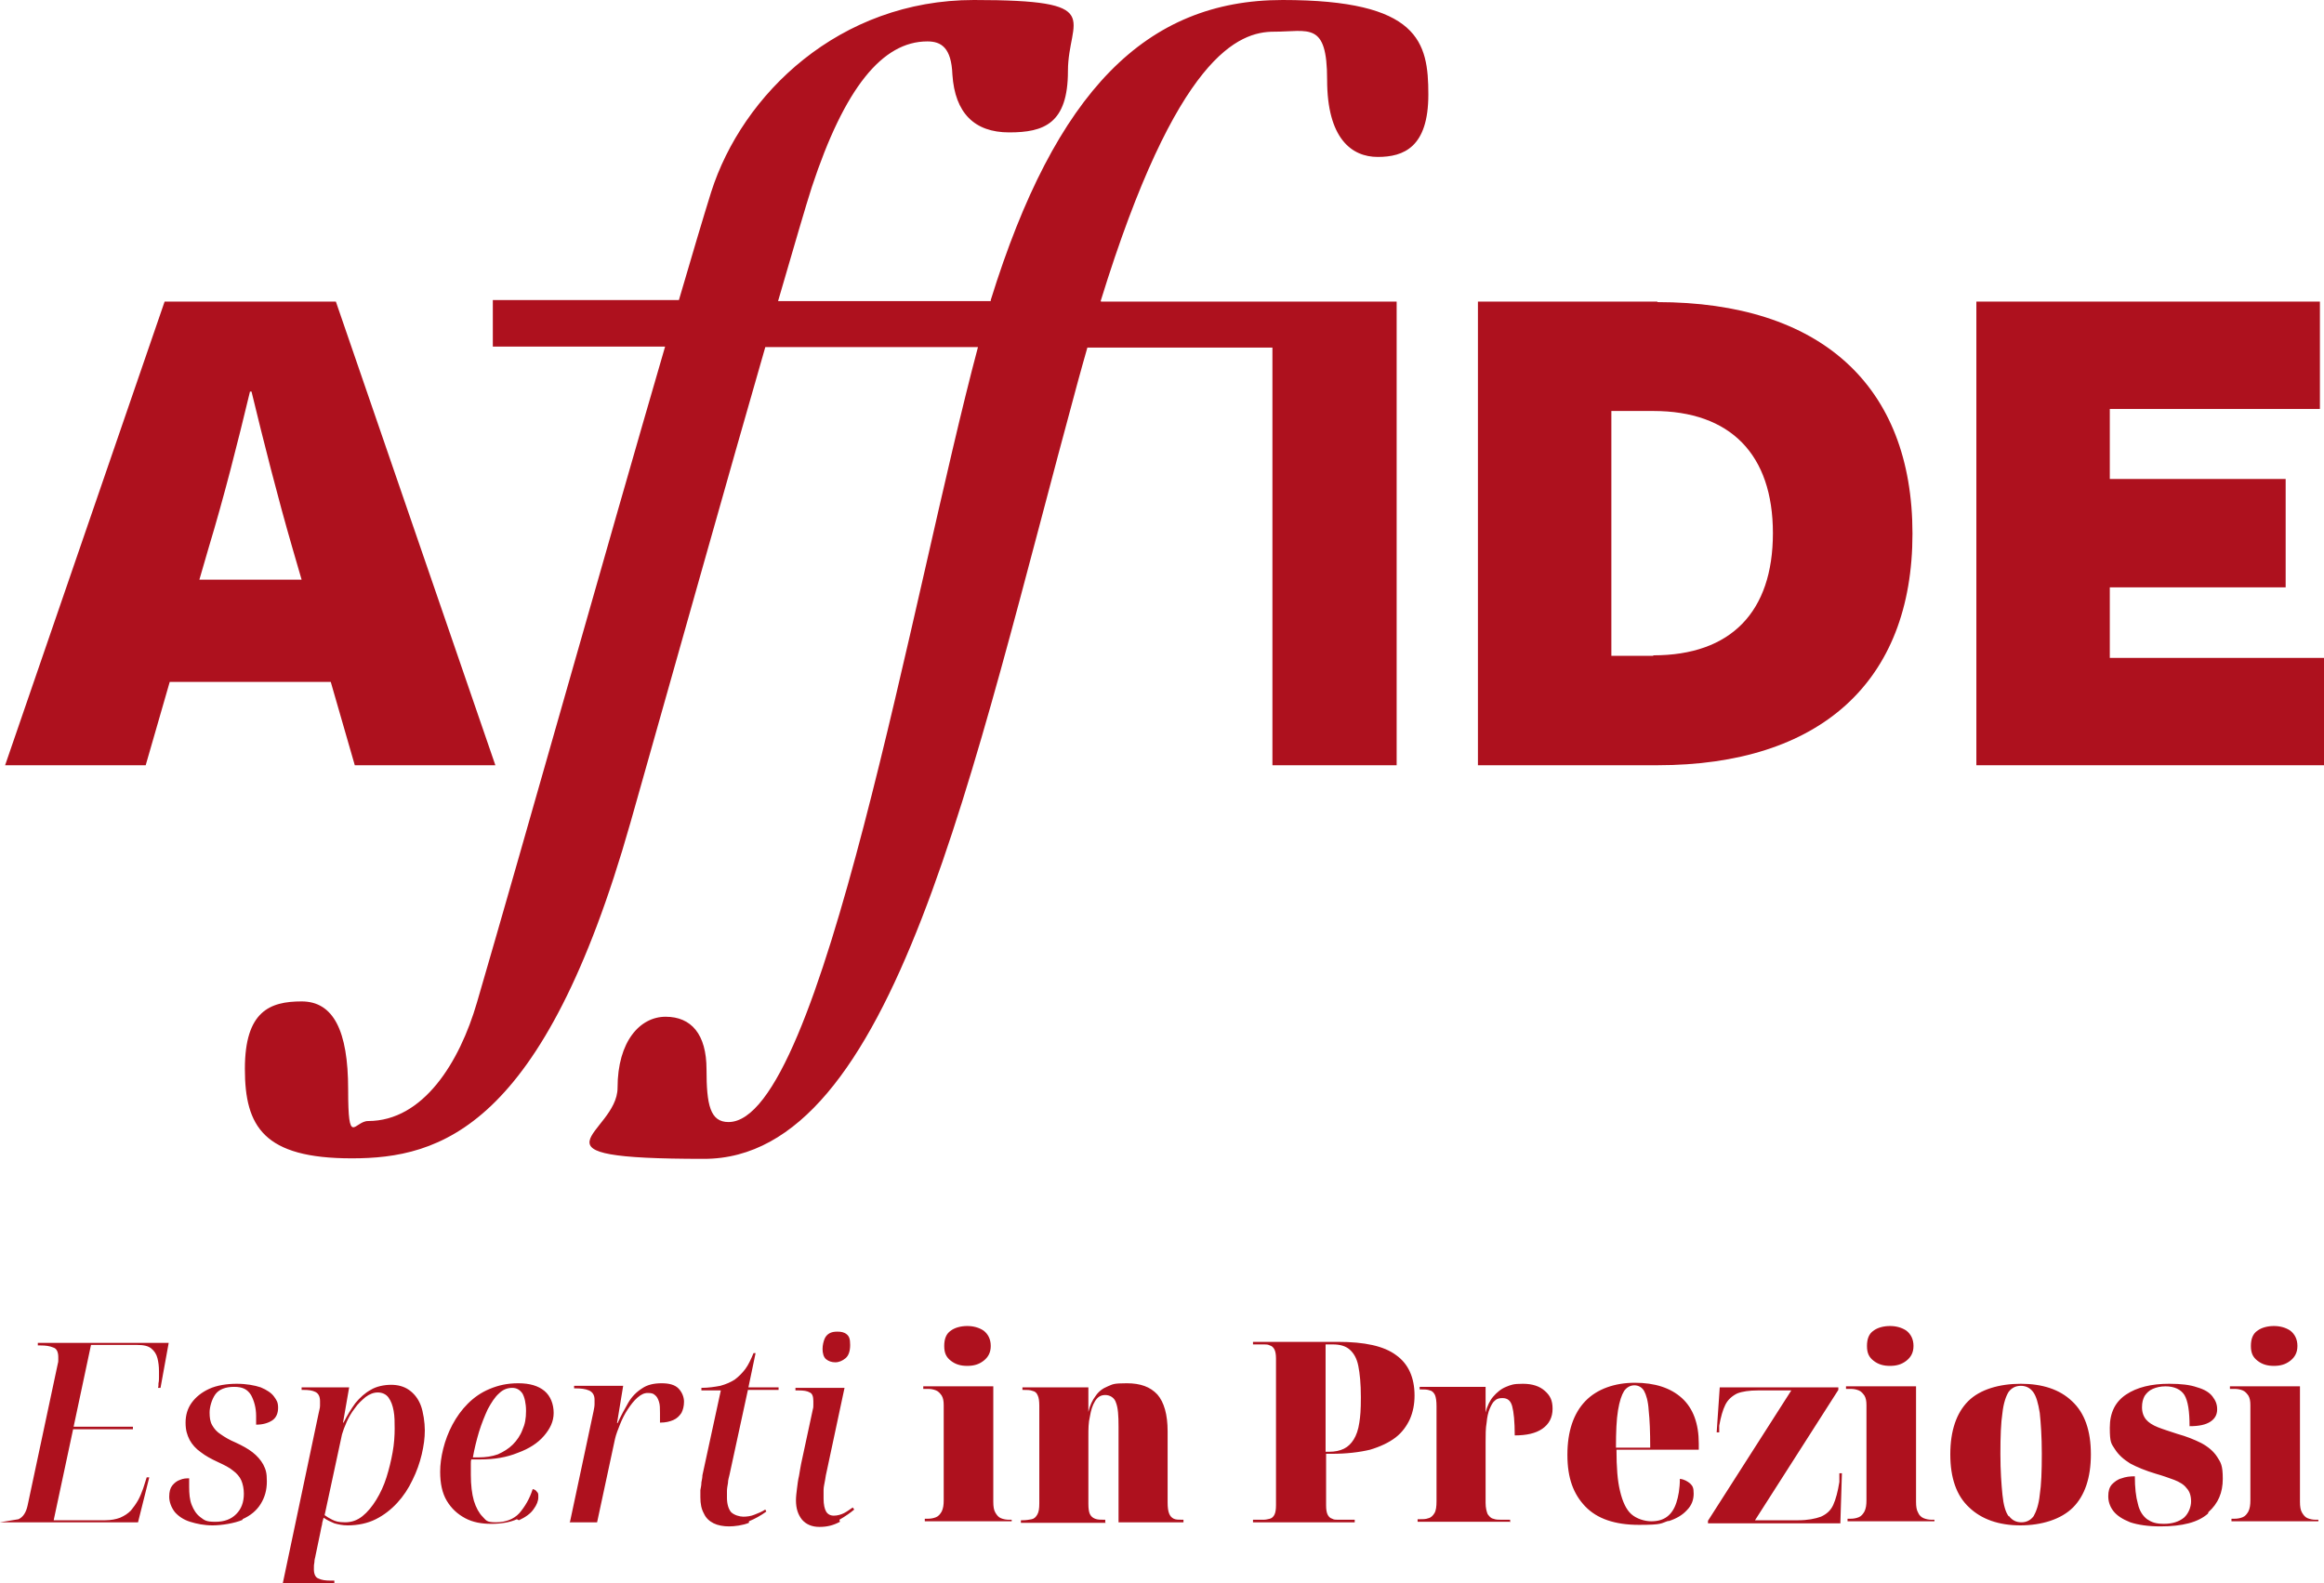
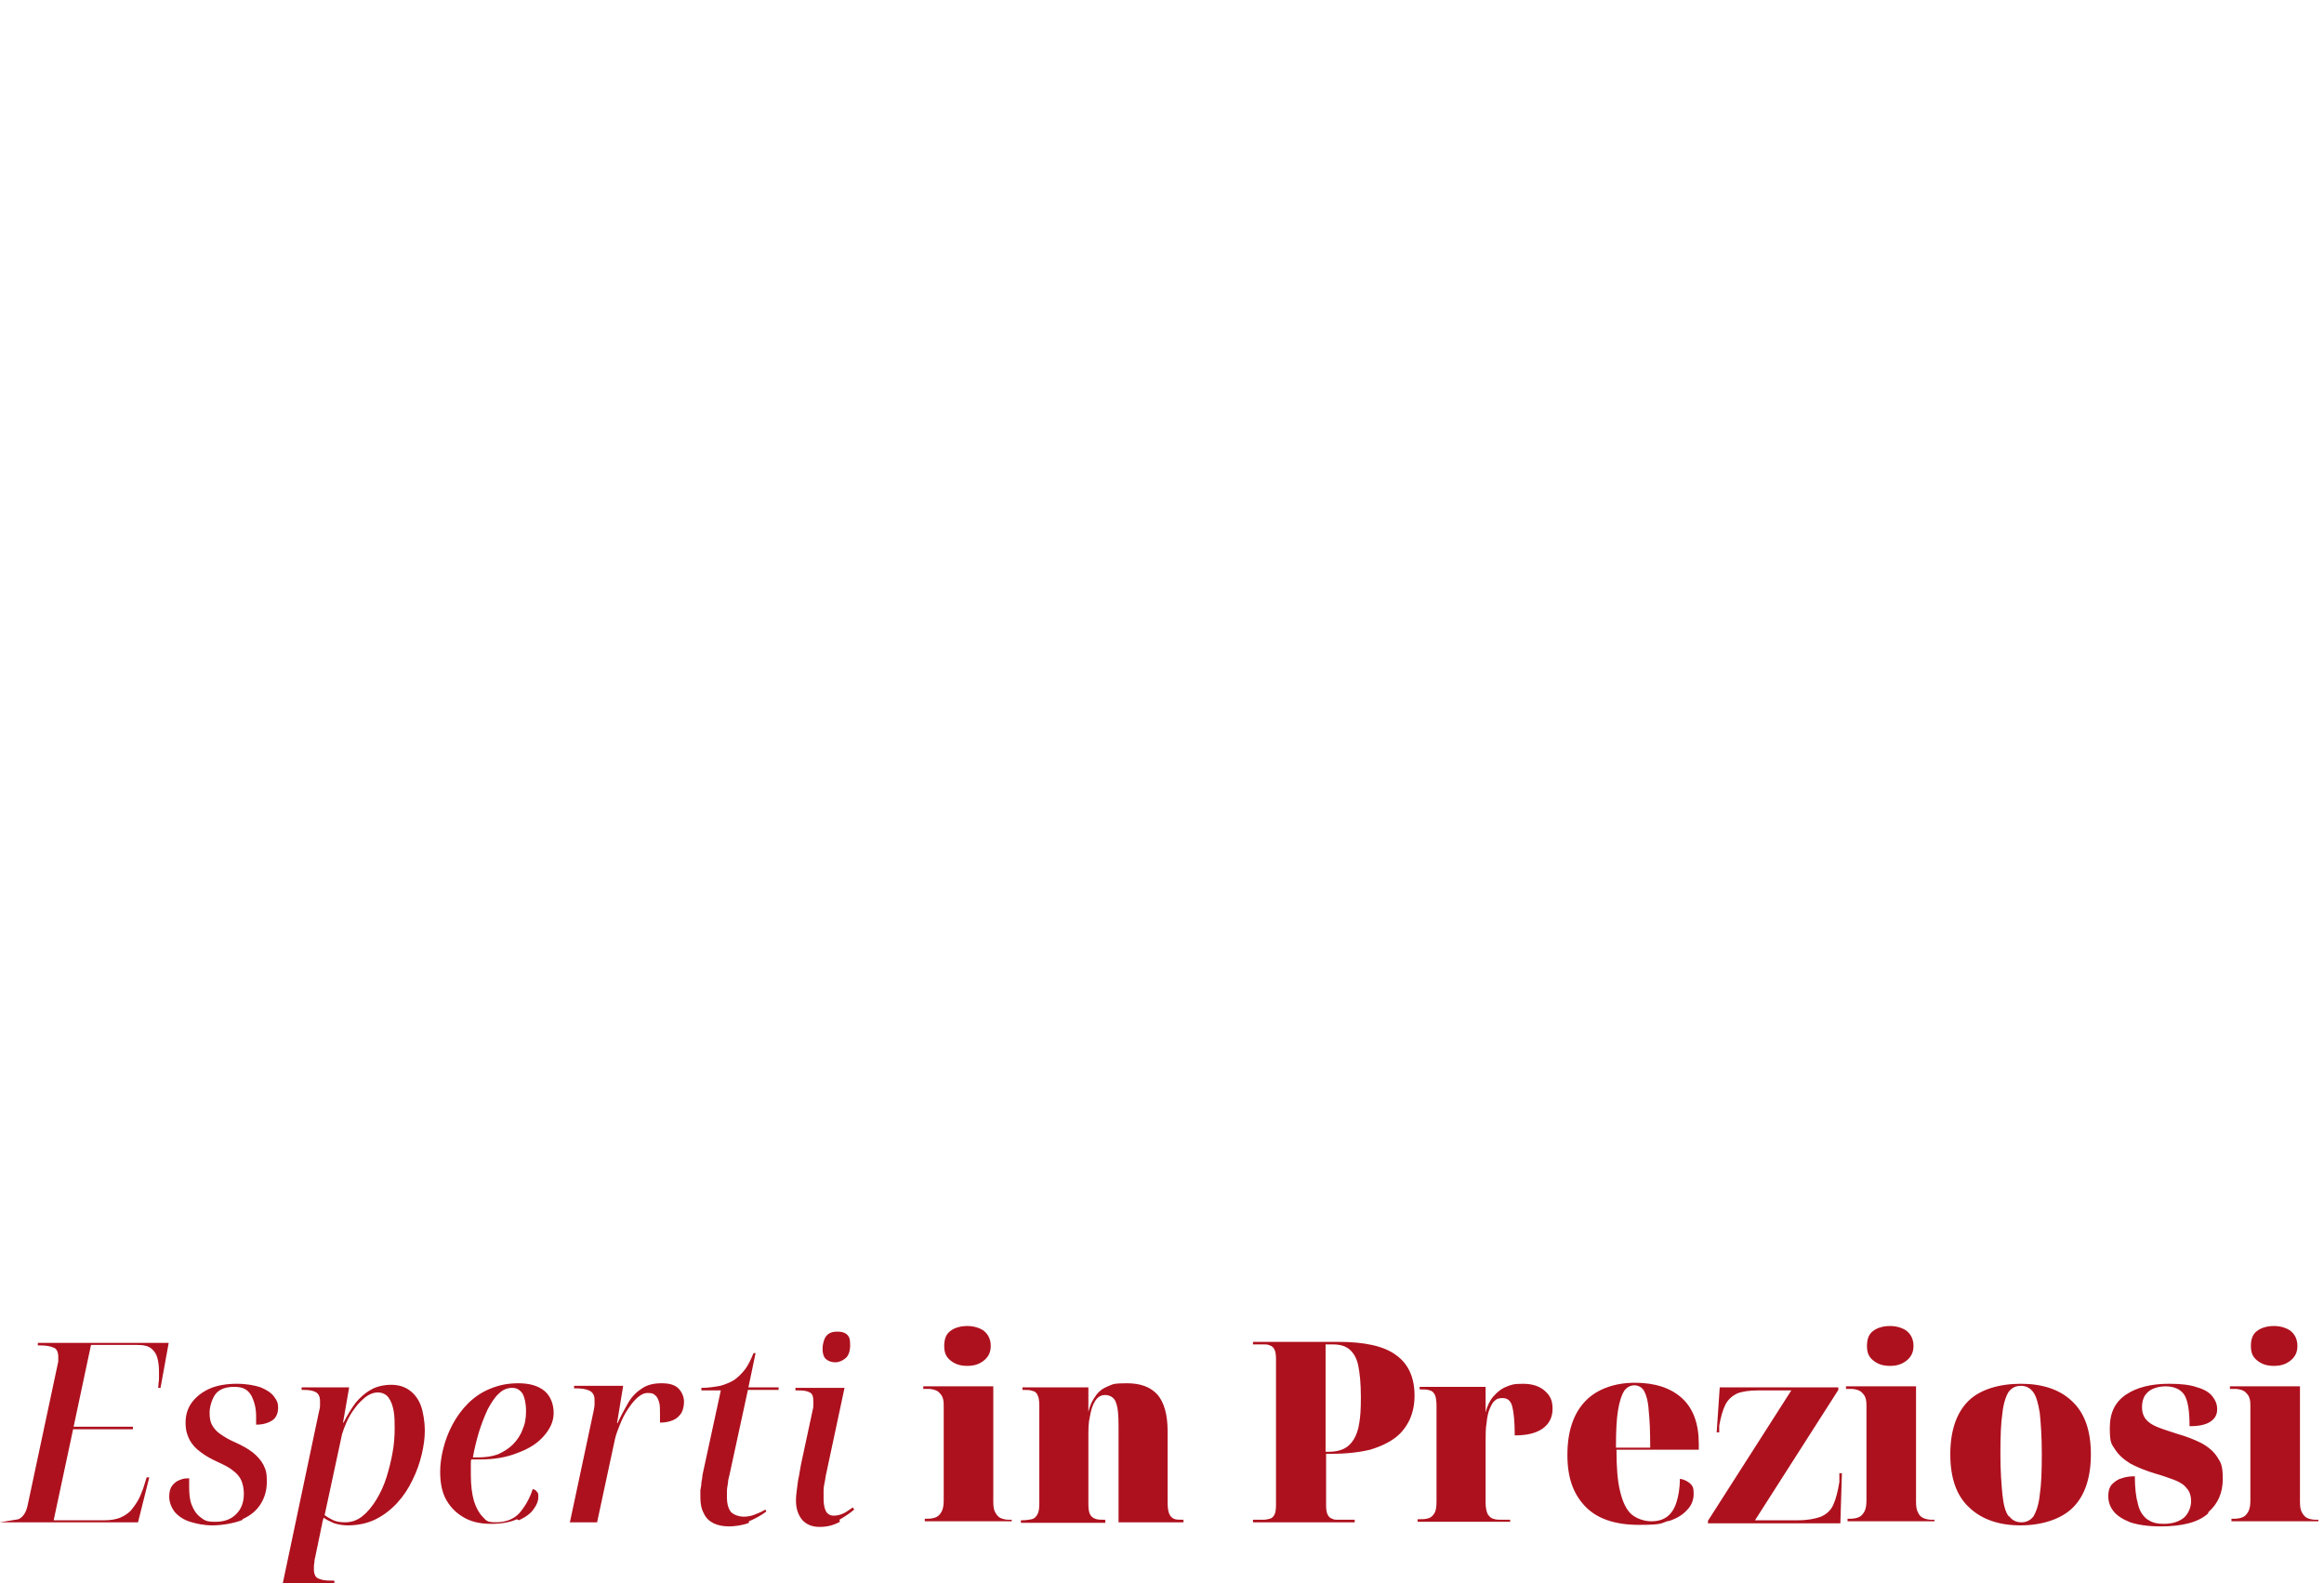
<svg xmlns="http://www.w3.org/2000/svg" version="1.1" viewBox="0 0 454.6 309.7">
  <defs>
    <style>
      .cls-1 {
        fill: #ae111e;
      }
    </style>
  </defs>
  <g>
    <g id="Layer_1">
      <g>
-         <path class="cls-1" d="M1,149.7h27.5l4.7-16.3h31.5l4.7,16.3h27.5l-31.2-90.7h-33.5L1,149.7ZM39,113.4l1.8-6.2c3-9.9,5.7-20.6,8.1-30.6h.3c2.4,9.9,5.1,20.6,8,30.6l1.8,6.2h-20Z" />
        <path class="cls-1" d="M448,266.2c.9-.7,1.4-1.6,1.4-2.9s-.5-2.3-1.4-3c-.9-.6-2-.9-3.2-.9s-2.4.3-3.2.9c-.9.6-1.3,1.6-1.3,3s.4,2.2,1.3,2.9c.9.7,1.9,1,3.2,1s2.3-.3,3.2-1M453.5,297.8v-.5h-.5c-.6,0-1.1-.1-1.6-.3-.5-.2-.8-.6-1.1-1.1-.3-.5-.4-1.2-.4-2.1v-22.6h-13.7v.5h.9c.6,0,1.1.1,1.6.3.5.2.8.6,1.1,1,.3.5.4,1.1.4,1.9v18.6c0,.9-.1,1.6-.4,2.2-.3.5-.6.9-1.1,1.1s-1,.3-1.6.3h-.6v.5h17ZM432,295.8c1.9-1.7,2.8-3.8,2.8-6.5s-.4-3.2-1.1-4.3c-.7-1.1-1.8-2-3.1-2.7-1.4-.7-2.9-1.3-4.7-1.8-1.5-.5-2.8-.9-3.8-1.3-1-.4-1.8-.9-2.3-1.5-.5-.6-.8-1.4-.8-2.4s.2-1.6.5-2.2c.4-.6.9-1.1,1.6-1.4.7-.3,1.5-.5,2.5-.5,1.7,0,3,.6,3.7,1.7.7,1.2,1,3.2,1,6.1,1.9,0,3.2-.3,4.1-.9.9-.6,1.3-1.4,1.3-2.4s-.3-1.7-.9-2.5c-.6-.8-1.6-1.4-3-1.8-1.4-.5-3.2-.7-5.5-.7-3.5,0-6.3.7-8.4,2.1-2.1,1.4-3.2,3.5-3.2,6.5s.3,3.1,1,4.2c.7,1.1,1.7,2,3,2.8,1.3.7,3,1.4,5,2,1.4.4,2.5.8,3.6,1.2,1,.4,1.9.9,2.4,1.6.6.6.9,1.5.9,2.6s-.5,2.4-1.4,3.2c-1,.8-2.3,1.2-3.9,1.2s-2.4-.3-3.3-.9c-.8-.6-1.5-1.6-1.8-3-.4-1.4-.6-3.2-.6-5.4-1,0-1.8.1-2.6.4-.8.2-1.4.7-1.9,1.2-.5.6-.7,1.3-.7,2.3s.3,2,1,2.9c.7.9,1.8,1.6,3.3,2.2,1.5.5,3.5.8,5.9.8,4.3,0,7.4-.8,9.3-2.5M392.9,296.6c-.6-.8-1-2.2-1.2-4.2-.2-2-.4-4.6-.4-8s.1-6.1.4-8c.2-1.9.7-3.3,1.2-4.1.6-.8,1.4-1.2,2.4-1.2s1.8.4,2.4,1.2c.6.8,1,2.2,1.3,4.1.2,1.9.4,4.6.4,8s-.1,6.1-.4,8c-.2,2-.7,3.3-1.2,4.2-.6.8-1.4,1.2-2.4,1.2s-1.8-.4-2.4-1.2M405.5,294.9c2.3-2.3,3.5-5.8,3.5-10.4s-1.2-8.1-3.7-10.4c-2.4-2.3-5.8-3.4-10-3.4s-8,1.1-10.3,3.4c-2.3,2.3-3.5,5.8-3.5,10.4s1.2,8.1,3.7,10.4c2.4,2.3,5.8,3.5,10,3.5s8-1.2,10.3-3.5M372.9,266.2c.9-.7,1.4-1.6,1.4-2.9s-.5-2.3-1.4-3c-.9-.6-2-.9-3.2-.9s-2.4.3-3.2.9c-.9.6-1.3,1.6-1.3,3s.4,2.2,1.3,2.9c.9.7,1.9,1,3.2,1s2.3-.3,3.2-1M378.4,297.8v-.5h-.5c-.6,0-1.1-.1-1.6-.3-.5-.2-.9-.6-1.1-1.1-.3-.5-.4-1.2-.4-2.1v-22.6h-13.7v.5h.9c.6,0,1.1.1,1.6.3.5.2.8.6,1.1,1,.3.5.4,1.1.4,1.9v18.6c0,.9-.1,1.6-.4,2.2-.3.5-.6.9-1.1,1.1-.5.2-1,.3-1.6.3h-.6v.5h17ZM360,297.8l.3-9.6h-.5v1.7c-.3,1.9-.7,3.4-1.2,4.5-.5,1.1-1.3,1.8-2.4,2.3-1.1.4-2.6.7-4.4.7h-8.5l16.3-25.5v-.5h-23.2l-.6,8.8h.5v-1.3c.3-1.7.7-3.1,1.2-4.1.5-1,1.3-1.7,2.3-2.2,1-.4,2.4-.6,4.1-.6h6.5l-16.3,25.5v.5h25.9ZM316.1,283.2c0-3.1.1-5.5.4-7.3.3-1.8.7-3,1.2-3.8.5-.7,1.2-1.1,2-1.1s1.5.4,1.9,1.1c.4.7.8,2,.9,3.8.2,1.8.3,4.2.3,7.3h-6.6ZM326.3,297.6c1.6-.5,2.8-1.2,3.7-2.2.9-.9,1.3-2,1.3-3.2s-.2-1.5-.7-2c-.5-.4-1.1-.8-2-.9,0,1.9-.3,3.5-.7,4.7-.4,1.2-1,2.1-1.8,2.7-.8.6-1.8.9-3.1.9s-2.9-.5-3.9-1.4c-1-.9-1.7-2.4-2.2-4.5-.5-2-.7-4.7-.7-8.1h16.1v-1.2c0-3.9-1.1-6.9-3.3-8.9-2.2-2-5.3-3-9.2-3s-7.4,1.2-9.7,3.6-3.5,5.9-3.5,10.5,1.2,7.7,3.5,10.1c2.3,2.4,5.8,3.6,10.5,3.6s4.2-.3,5.8-.8M295.4,297.8v-.5h-1.7c-.6,0-1.1,0-1.6-.2-.5-.1-.8-.5-1.1-.9-.2-.5-.4-1.2-.4-2.2v-11.9c0-1.4,0-2.7.2-3.8.1-1.1.3-2,.6-2.7.3-.7.6-1.3,1-1.6.4-.4.9-.5,1.5-.5,1,0,1.6.5,1.9,1.6.3,1.1.5,3,.5,5.7,2.3,0,4.1-.4,5.4-1.3,1.3-.9,2-2.2,2-3.9s-.5-2.6-1.5-3.5c-1-.9-2.4-1.4-4.3-1.4s-2.3.2-3.3.6c-1,.4-1.8,1.1-2.5,1.9-.7.8-1.2,1.9-1.5,3.1h0v-5h-12.9v.5h.2c.7,0,1.3,0,1.8.2.5.1.8.5,1,.9.2.5.3,1.2.3,2.2v18.6c0,1-.1,1.8-.4,2.3-.3.5-.7.9-1.2,1-.5.2-1.1.2-1.9.2h-.2v.5h18.2ZM259.3,284v-21h1.4c1.4,0,2.5.3,3.3,1,.8.7,1.4,1.7,1.7,3.2.3,1.5.5,3.5.5,6.1s-.1,3.7-.3,5c-.2,1.4-.6,2.5-1.1,3.3-.5.8-1.1,1.4-1.9,1.8-.8.4-1.8.6-2.9.6h-.7ZM265,297.8v-.5h-3.3c-.4,0-.8,0-1.1-.2-.4-.1-.7-.4-.9-.8-.2-.4-.3-1-.3-1.8v-10.1h1.1c2.9,0,5.4-.3,7.5-.8,2-.6,3.7-1.4,5-2.4,1.3-1,2.2-2.3,2.8-3.6.6-1.4.9-2.9.9-4.6,0-3.5-1.2-6.2-3.6-7.9-2.4-1.8-6.2-2.6-11.4-2.6h-16.6v.5h2.2c.4,0,.7,0,1.1.2.4.1.7.4.9.8.2.4.3,1,.3,1.8v28.6c0,.9-.1,1.5-.3,1.9-.2.4-.5.7-.9.8-.4.1-.8.2-1.3.2h-2v.5h20ZM216.2,297.8v-.5h-.2c-.7,0-1.3,0-1.8-.2-.5-.2-.8-.5-1-.9-.2-.4-.3-1.1-.3-2v-13.3c0-1.3,0-2.6.3-3.8.2-1.2.5-2.2,1-3,.5-.8,1.1-1.2,2-1.2s1.8.5,2.1,1.5c.4,1,.5,2.5.5,4.7v18.7h12.7v-.5h-.2c-.7,0-1.3,0-1.7-.2-.4-.2-.7-.5-.9-1-.2-.5-.3-1.2-.3-2.2v-13.9c0-3.3-.7-5.7-2-7.2-1.4-1.5-3.3-2.2-6-2.2s-2.7.2-3.7.6c-1,.4-1.8,1-2.4,1.9-.6.8-1.1,1.8-1.4,3.1h0v-4.8h-12.9v.5h.2c.7,0,1.3,0,1.8.2.5.1.8.4,1,.9.2.4.3,1.1.3,2v19.1c0,1-.1,1.7-.4,2.2-.3.5-.6.8-1.1.9-.5.1-1.1.2-1.9.2h-.2v.5h16.6ZM192.4,266.2c.9-.7,1.4-1.6,1.4-2.9s-.5-2.3-1.4-3c-.9-.6-2-.9-3.2-.9s-2.4.3-3.2.9c-.9.6-1.3,1.6-1.3,3s.4,2.2,1.3,2.9c.9.7,1.9,1,3.2,1s2.3-.3,3.2-1M197.9,297.8v-.5h-.5c-.6,0-1.1-.1-1.6-.3-.5-.2-.8-.6-1.1-1.1-.3-.5-.4-1.2-.4-2.1v-22.6h-13.7v.5h.9c.6,0,1.1.1,1.6.3.5.2.8.6,1.1,1,.3.5.4,1.1.4,1.9v18.6c0,.9-.1,1.6-.4,2.2-.3.5-.6.9-1.1,1.1s-1,.3-1.6.3h-.6v.5h17ZM165.4,265.7c.6-.5.9-1.4.9-2.6s-.2-1.7-.7-2.1c-.5-.4-1.1-.5-1.8-.5s-1.1.1-1.5.3c-.4.2-.8.6-1,1.1-.2.5-.4,1.2-.4,2s.2,1.6.7,2c.5.4,1.1.6,1.8.6s1.4-.3,2-.8M164.2,297.3c1.2-.7,2.2-1.4,2.9-2l-.3-.4c-.6.4-1.1.8-1.7,1.1-.6.3-1.3.5-2,.5s-1.2-.3-1.5-.8-.5-1.4-.5-2.5,0-1,0-1.7c0-.7.2-1.3.3-2,.1-.7.2-1.2.3-1.6l3.5-16.4h-9.6v.5c0,0,.6,0,.6,0,1,0,1.7.1,2.2.4.5.2.7.8.7,1.7s0,.4,0,.7c0,.3,0,.6-.1.9l-2.3,10.7c-.1.7-.3,1.5-.4,2.3-.2.8-.3,1.7-.4,2.5-.1.8-.2,1.6-.2,2.3,0,1.6.4,2.8,1.2,3.8.8.9,1.9,1.4,3.4,1.4s2.7-.3,4-1M146.5,297.6c1.2-.5,2.3-1.1,3.4-1.9l-.2-.4c-.6.4-1.3.7-2.1,1-.7.3-1.5.4-2.2.4s-1.8-.3-2.4-.9c-.5-.6-.8-1.6-.8-2.8s0-.8,0-1.3c0-.5.1-1,.2-1.6,0-.6.2-1.1.3-1.6l3.6-16.6h6v-.5c0,0-5.9,0-5.9,0l1.4-6.7h-.4c-.5,1.2-1,2.3-1.6,3.1-.6.8-1.3,1.5-2.1,2.1-.8.5-1.7.9-2.8,1.2-1.1.2-2.3.4-3.7.4v.5c0,0,3.8,0,3.8,0l-3.6,16.6c0,.4-.1.9-.2,1.4,0,.5-.1,1-.2,1.5,0,.5,0,1,0,1.4,0,1.3.2,2.3.7,3.2.4.9,1.1,1.5,1.9,1.9.8.4,1.9.6,3,.6s2.7-.2,3.9-.7M111.4,297.8h5.4l3.5-16.3c.2-.9.6-1.9,1-2.9.4-1,.9-2,1.5-2.9.6-.9,1.2-1.7,1.9-2.3.7-.6,1.3-.9,2-.9s1.1.1,1.4.4c.4.3.6.7.8,1.3.2.6.2,1.3.2,2.2v.9c0,.3,0,.7,0,1,1.1,0,1.9-.2,2.6-.5.7-.3,1.2-.8,1.6-1.4.3-.6.5-1.3.5-2.2s-.4-1.9-1.1-2.6c-.7-.7-1.8-1-3.3-1s-2.8.3-3.8,1c-1.1.7-2,1.6-2.7,2.8-.7,1.2-1.4,2.5-2.1,4h-.1l1.2-7.3h-9.6v.5c0,0,.4,0,.4,0,.9,0,1.8.1,2.5.4.7.3,1.1.9,1.1,1.8s0,.5,0,.9c0,.4-.1.9-.2,1.4l-4.6,21.6ZM92.5,285.1c.3-1.7.7-3.3,1.2-5,.5-1.6,1.1-3.1,1.7-4.4.7-1.3,1.4-2.4,2.2-3.1.8-.8,1.7-1.1,2.6-1.1s1.5.4,2,1.1c.4.7.7,1.9.7,3.4s-.2,2.6-.7,3.7c-.4,1.1-1.1,2.1-1.9,2.9-.8.8-1.8,1.4-2.9,1.9-1.1.4-2.4.6-3.8.6h-1.2ZM101.5,297.4c1.3-.6,2.3-1.3,2.9-2.2.6-.8.9-1.6.9-2.3s0-.8-.3-1.1c-.2-.3-.4-.4-.8-.5-.6,1.9-1.5,3.4-2.6,4.7-1.1,1.2-2.7,1.8-4.6,1.8s-1.9-.4-2.6-1.1c-.7-.7-1.3-1.8-1.7-3.1-.4-1.4-.6-3.1-.6-5.1s0-.6,0-1c0-.3,0-.7,0-1.1,0-.4,0-.7.1-.9h1.7c2.8,0,5.2-.4,7.4-1.3,2.2-.8,3.9-1.9,5.1-3.3,1.2-1.4,1.9-2.8,1.9-4.5s-.6-3.3-1.8-4.3c-1.2-1-2.9-1.5-5.1-1.5s-3.9.4-5.6,1.1c-1.7.7-3.1,1.7-4.3,2.9-1.2,1.2-2.2,2.6-3,4.1-.8,1.5-1.4,3.1-1.8,4.7-.4,1.6-.6,3.1-.6,4.5,0,2.3.4,4.2,1.3,5.7.9,1.5,2.1,2.6,3.6,3.4,1.5.8,3.2,1.1,5.1,1.1s3.7-.3,5-.9M65,297.3c-.6-.3-1.1-.6-1.5-.9l3.4-15.8c.2-.7.5-1.5.9-2.4.4-.9.9-1.8,1.6-2.7.6-.9,1.4-1.6,2.1-2.2.8-.6,1.6-.9,2.4-.9s1.6.3,2.1,1c.5.7.8,1.5,1,2.6.2,1.1.2,2.2.2,3.5s-.1,3-.4,4.6c-.3,1.7-.7,3.3-1.2,4.9-.5,1.6-1.2,3.1-2,4.4-.8,1.3-1.7,2.4-2.7,3.2-1,.8-2.1,1.2-3.4,1.2s-1.9-.2-2.5-.5M55.2,309.7h10.2v-.5c0,0-.8,0-.8,0-.9,0-1.7-.1-2.3-.4-.6-.2-.9-.9-.9-1.8s0-.8.1-1.4c0-.6.2-1,.2-1.2l1-4.8c.1-.6.2-1,.3-1.4,0-.4.2-.8.3-1.3.7.5,1.4.8,2.1,1.1.7.2,1.6.4,2.6.4,2,0,3.9-.4,5.5-1.2,1.6-.8,3-1.9,4.2-3.2,1.2-1.3,2.2-2.8,3-4.5.8-1.6,1.4-3.3,1.8-5,.4-1.7.6-3.2.6-4.7s-.3-3.6-.8-4.9c-.5-1.3-1.3-2.3-2.3-3-1-.7-2.2-1-3.5-1s-2.9.3-4,1c-1.1.6-2.1,1.5-3,2.6-.8,1.1-1.6,2.4-2.3,3.8h-.1l1.2-6.9h-9.3v.5c0,0,.4,0,.4,0,1,0,1.7.1,2.3.4.6.3.9.9.9,1.8s0,.4,0,.9c0,.5-.2,1-.3,1.6l-7,33.2ZM47.4,297.2c1.6-.7,2.8-1.7,3.6-3,.8-1.3,1.2-2.7,1.2-4.4s-.2-2.3-.7-3.3c-.5-.9-1.2-1.7-2.1-2.4-.9-.7-2-1.3-3.3-1.9-1.2-.5-2.2-1.1-2.9-1.6-.8-.5-1.3-1.1-1.7-1.8-.4-.7-.5-1.5-.5-2.5s.4-2.5,1.1-3.5c.7-1,2-1.5,3.7-1.5s2.6.5,3.3,1.6c.6,1.1,1,2.5,1,4.1s0,.5,0,.8c0,.3,0,.6,0,.9,1.3,0,2.3-.3,3.1-.8.8-.5,1.2-1.4,1.2-2.5s-.3-1.5-.8-2.2c-.5-.7-1.4-1.3-2.6-1.8-1.2-.4-2.8-.7-4.7-.7s-3.9.3-5.4,1c-1.5.7-2.6,1.6-3.4,2.7-.8,1.1-1.2,2.4-1.2,3.9s.3,2.4.8,3.4c.5.9,1.2,1.7,2.2,2.4.9.7,2,1.3,3.3,1.9,1.3.6,2.3,1.1,3,1.7.7.5,1.3,1.2,1.6,1.9.3.7.5,1.6.5,2.6,0,1.7-.5,3-1.5,4-1,1-2.3,1.5-4.1,1.5s-2.1-.3-2.9-.9c-.8-.6-1.3-1.4-1.7-2.4-.4-1-.5-2.2-.5-3.6s0-.5,0-.8c0-.3,0-.6,0-.8-.6,0-1.1,0-1.8.3-.6.2-1.1.6-1.5,1.1-.4.5-.6,1.2-.6,2.2s.4,2.1,1.1,3c.7.8,1.7,1.5,3,1.9,1.3.4,2.7.7,4.4.7s4.3-.4,5.9-1.1M0,297.8h27l2.2-8.8h-.5l-.7,2.2c-.3.8-.6,1.6-1,2.3-.4.7-.9,1.4-1.4,2-.6.6-1.2,1-2.1,1.4-.8.3-1.8.5-2.9.5h-10.1l3.8-17.8h11.7v-.5c0,0-11.6,0-11.6,0l3.4-16h9c1.3,0,2.2.2,2.8.7.6.5,1,1.1,1.2,1.9.2.8.3,1.6.3,2.6s0,.7,0,1.1c0,.4,0,.8-.1,1.2,0,.4,0,.7-.1.9h.5l1.6-8.8H7.4v.5c0,0,.5,0,.5,0,1,0,1.8.1,2.5.4.7.2,1,.9,1,1.9s0,.4,0,.6,0,.4-.1.7l-5.9,27.7c-.3,1.4-.9,2.3-1.8,2.7" />
-         <path class="cls-1" d="M324.2,59h-35.1v90.7h35.1c31.8,0,49.9-16.3,49.9-45.3s-18-45.3-49.9-45.3M323.4,128.3h-8.2v-47.9h8.2c15.1,0,23.4,8.5,23.4,23.9s-8.2,23.9-23.4,23.9" />
      </g>
-       <polygon class="cls-1" points="386.6 59 386.6 149.7 454.6 149.7 454.6 128.7 412.7 128.7 412.7 114.9 447.1 114.9 447.1 93.7 412.7 93.7 412.7 80 453.8 80 453.8 59 386.6 59" />
-       <path class="cls-1" d="M215.4,59h57.8v90.7h-24.3v-81.7h-36.2c-.6,2.2-1.3,4.5-1.9,6.8-21,77.2-36,151.9-73.1,151.9s-16.9-4.8-16.9-13.9,4.4-13.9,9.4-13.9,8,3.4,8,10.3.7,10.3,4.3,10.3c18.2,0,36.1-104,48.8-151.6h-41.6c-7.1,24.6-16.9,59.6-26.4,93.1-17,59.9-37.3,65.6-54.5,65.6s-20.9-6.2-20.9-17.5,4.9-13.2,11.1-13.2,9.1,5.7,9.1,17.2,1.2,6.2,3.9,6.2c10.8,0,17.9-11.5,21.3-23.2,8.7-29.8,25.5-89.5,36.8-128.3h-33.7v-9.1h36.4c2.6-8.9,4.8-16.3,6.3-21.1C145.2,18.4,164.2,0,190.5,0s18.4,3.6,18.4,13.9-4.7,12-11.5,12-10.6-3.8-11.1-11.3c-.2-5.3-2.2-6.5-4.9-6.5-8.8,0-16.2,9.1-22.6,28.5-1.1,3.4-3.4,11.3-6.6,22.3h41.6c0,0,0-.1,0-.2C206.5,17.8,224.2,0,250.9,0s28.5,8.2,28.5,18.5-4.8,12.2-9.9,12.2-9.9-3.6-9.9-15.1-3.6-9.4-10.4-9.4-19,4.4-33.9,52.7" />
    </g>
  </g>
</svg>